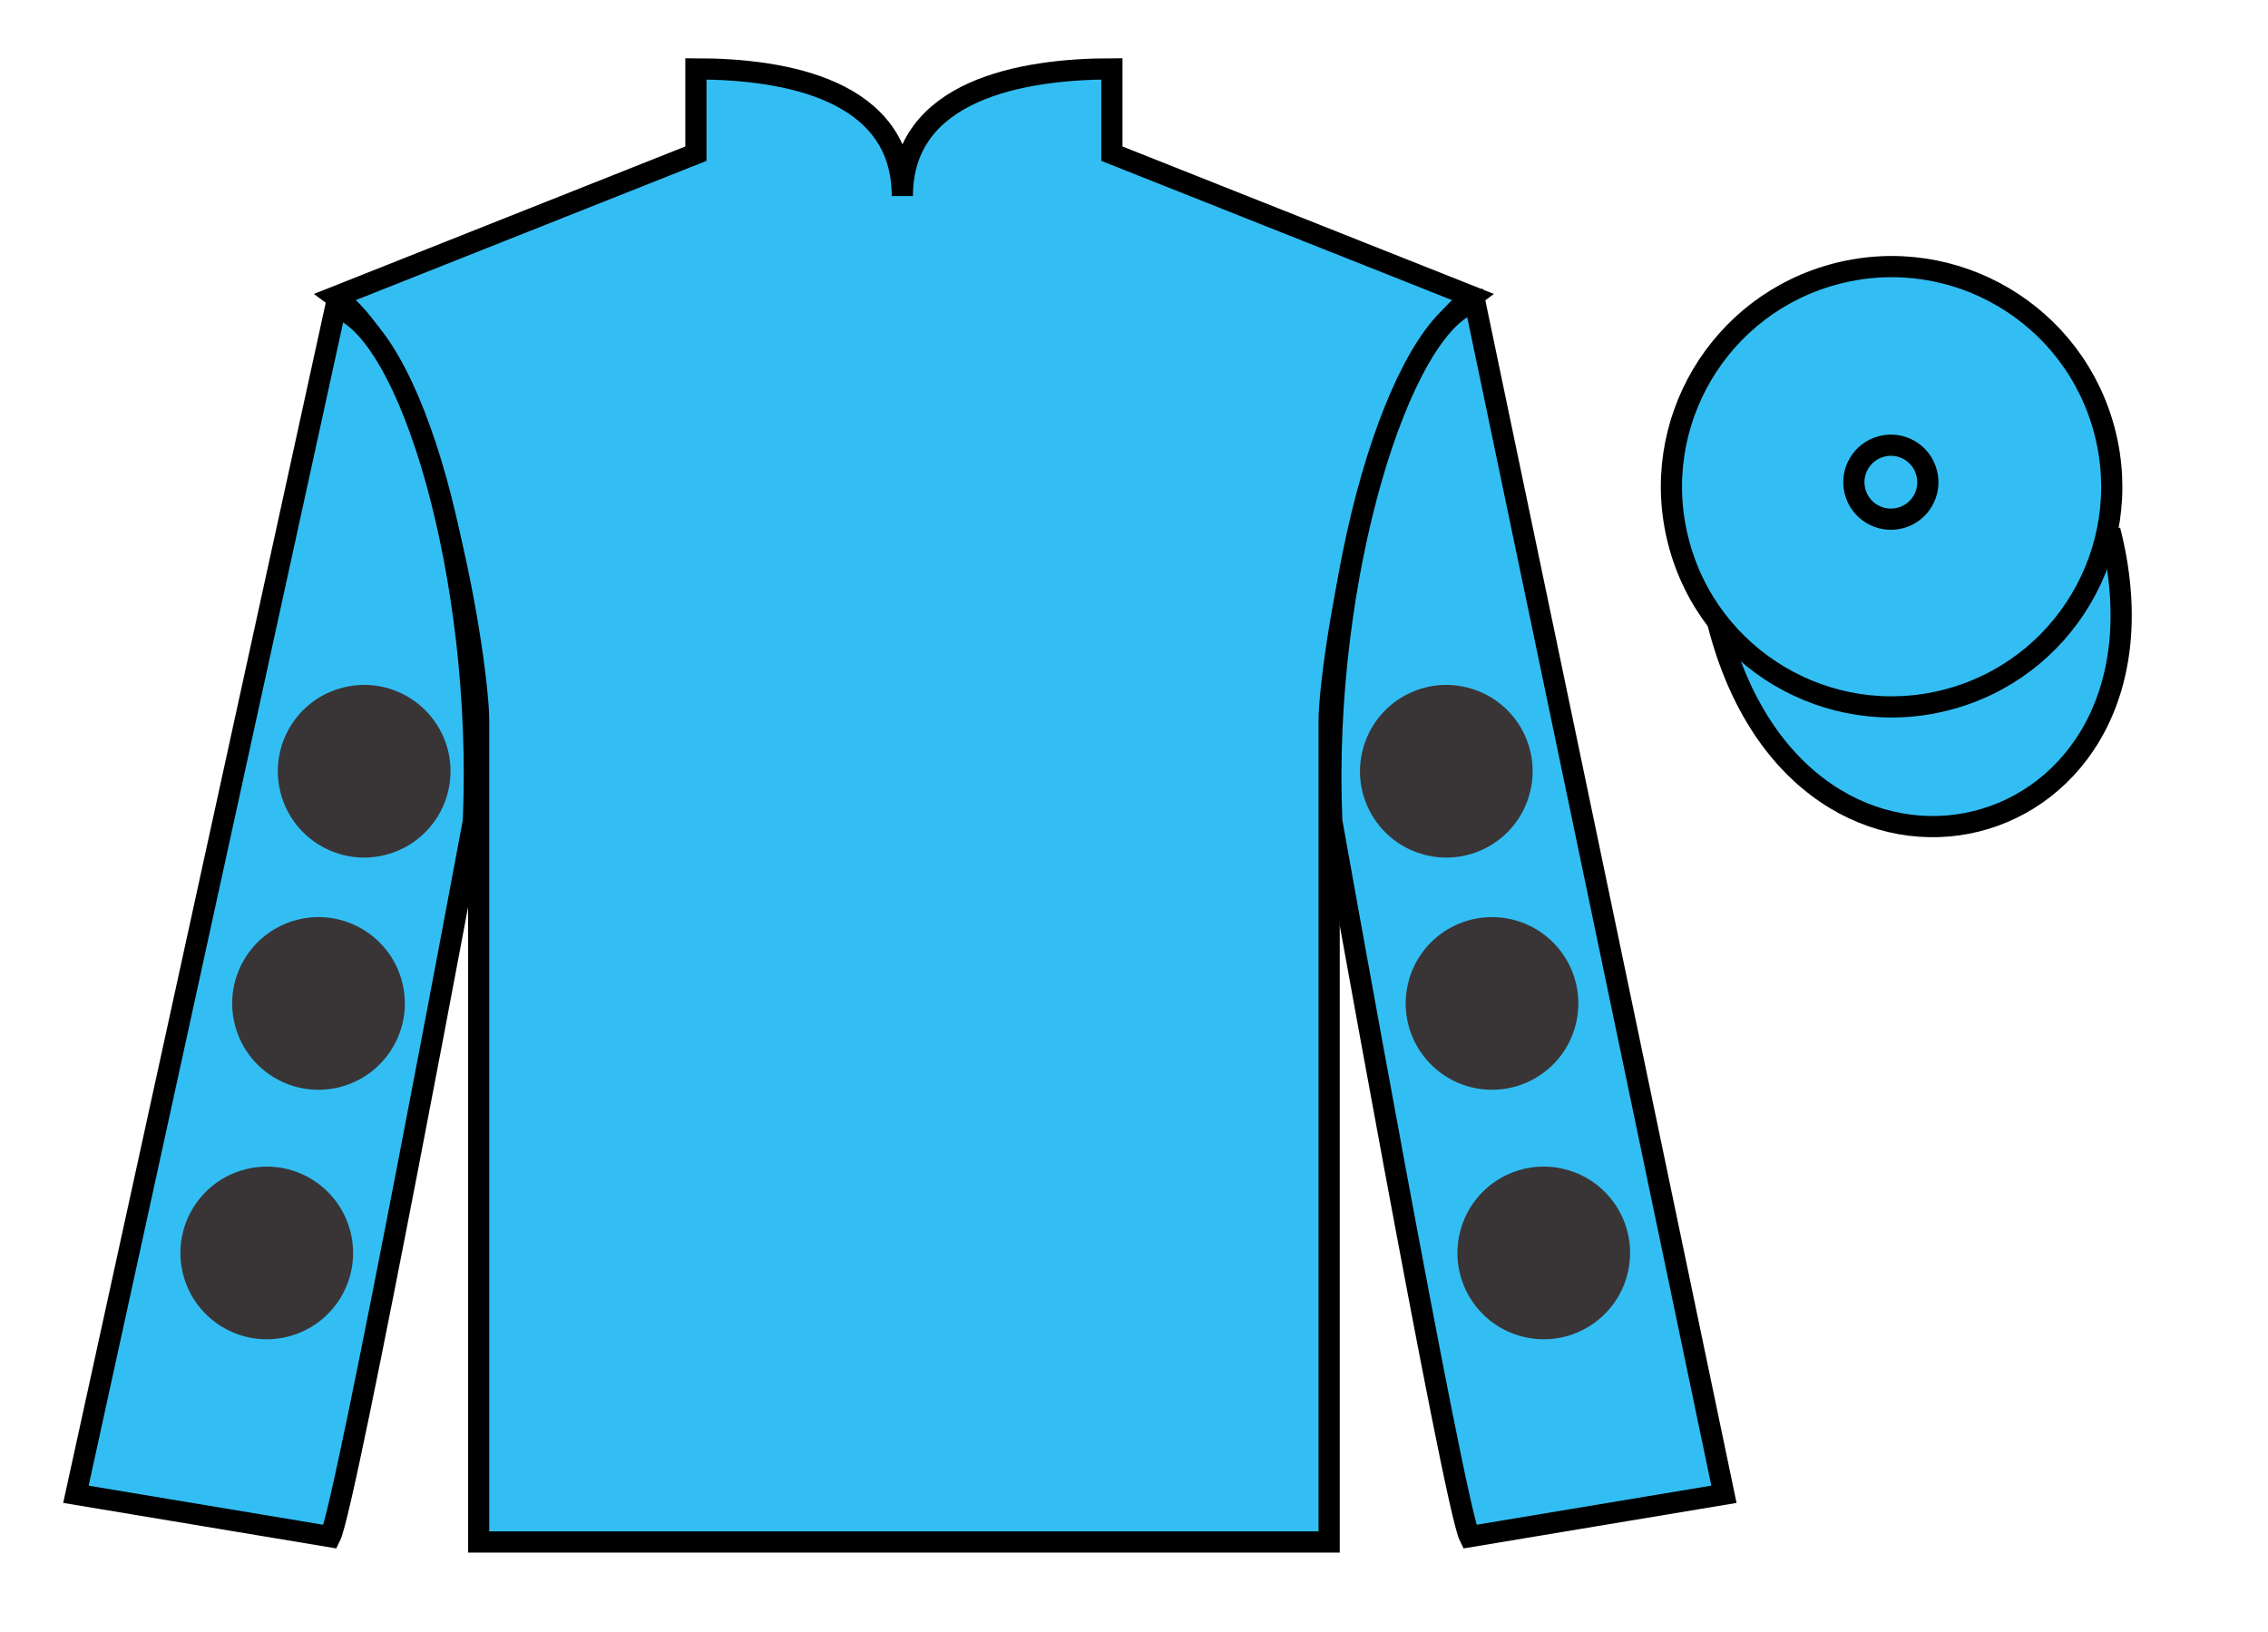
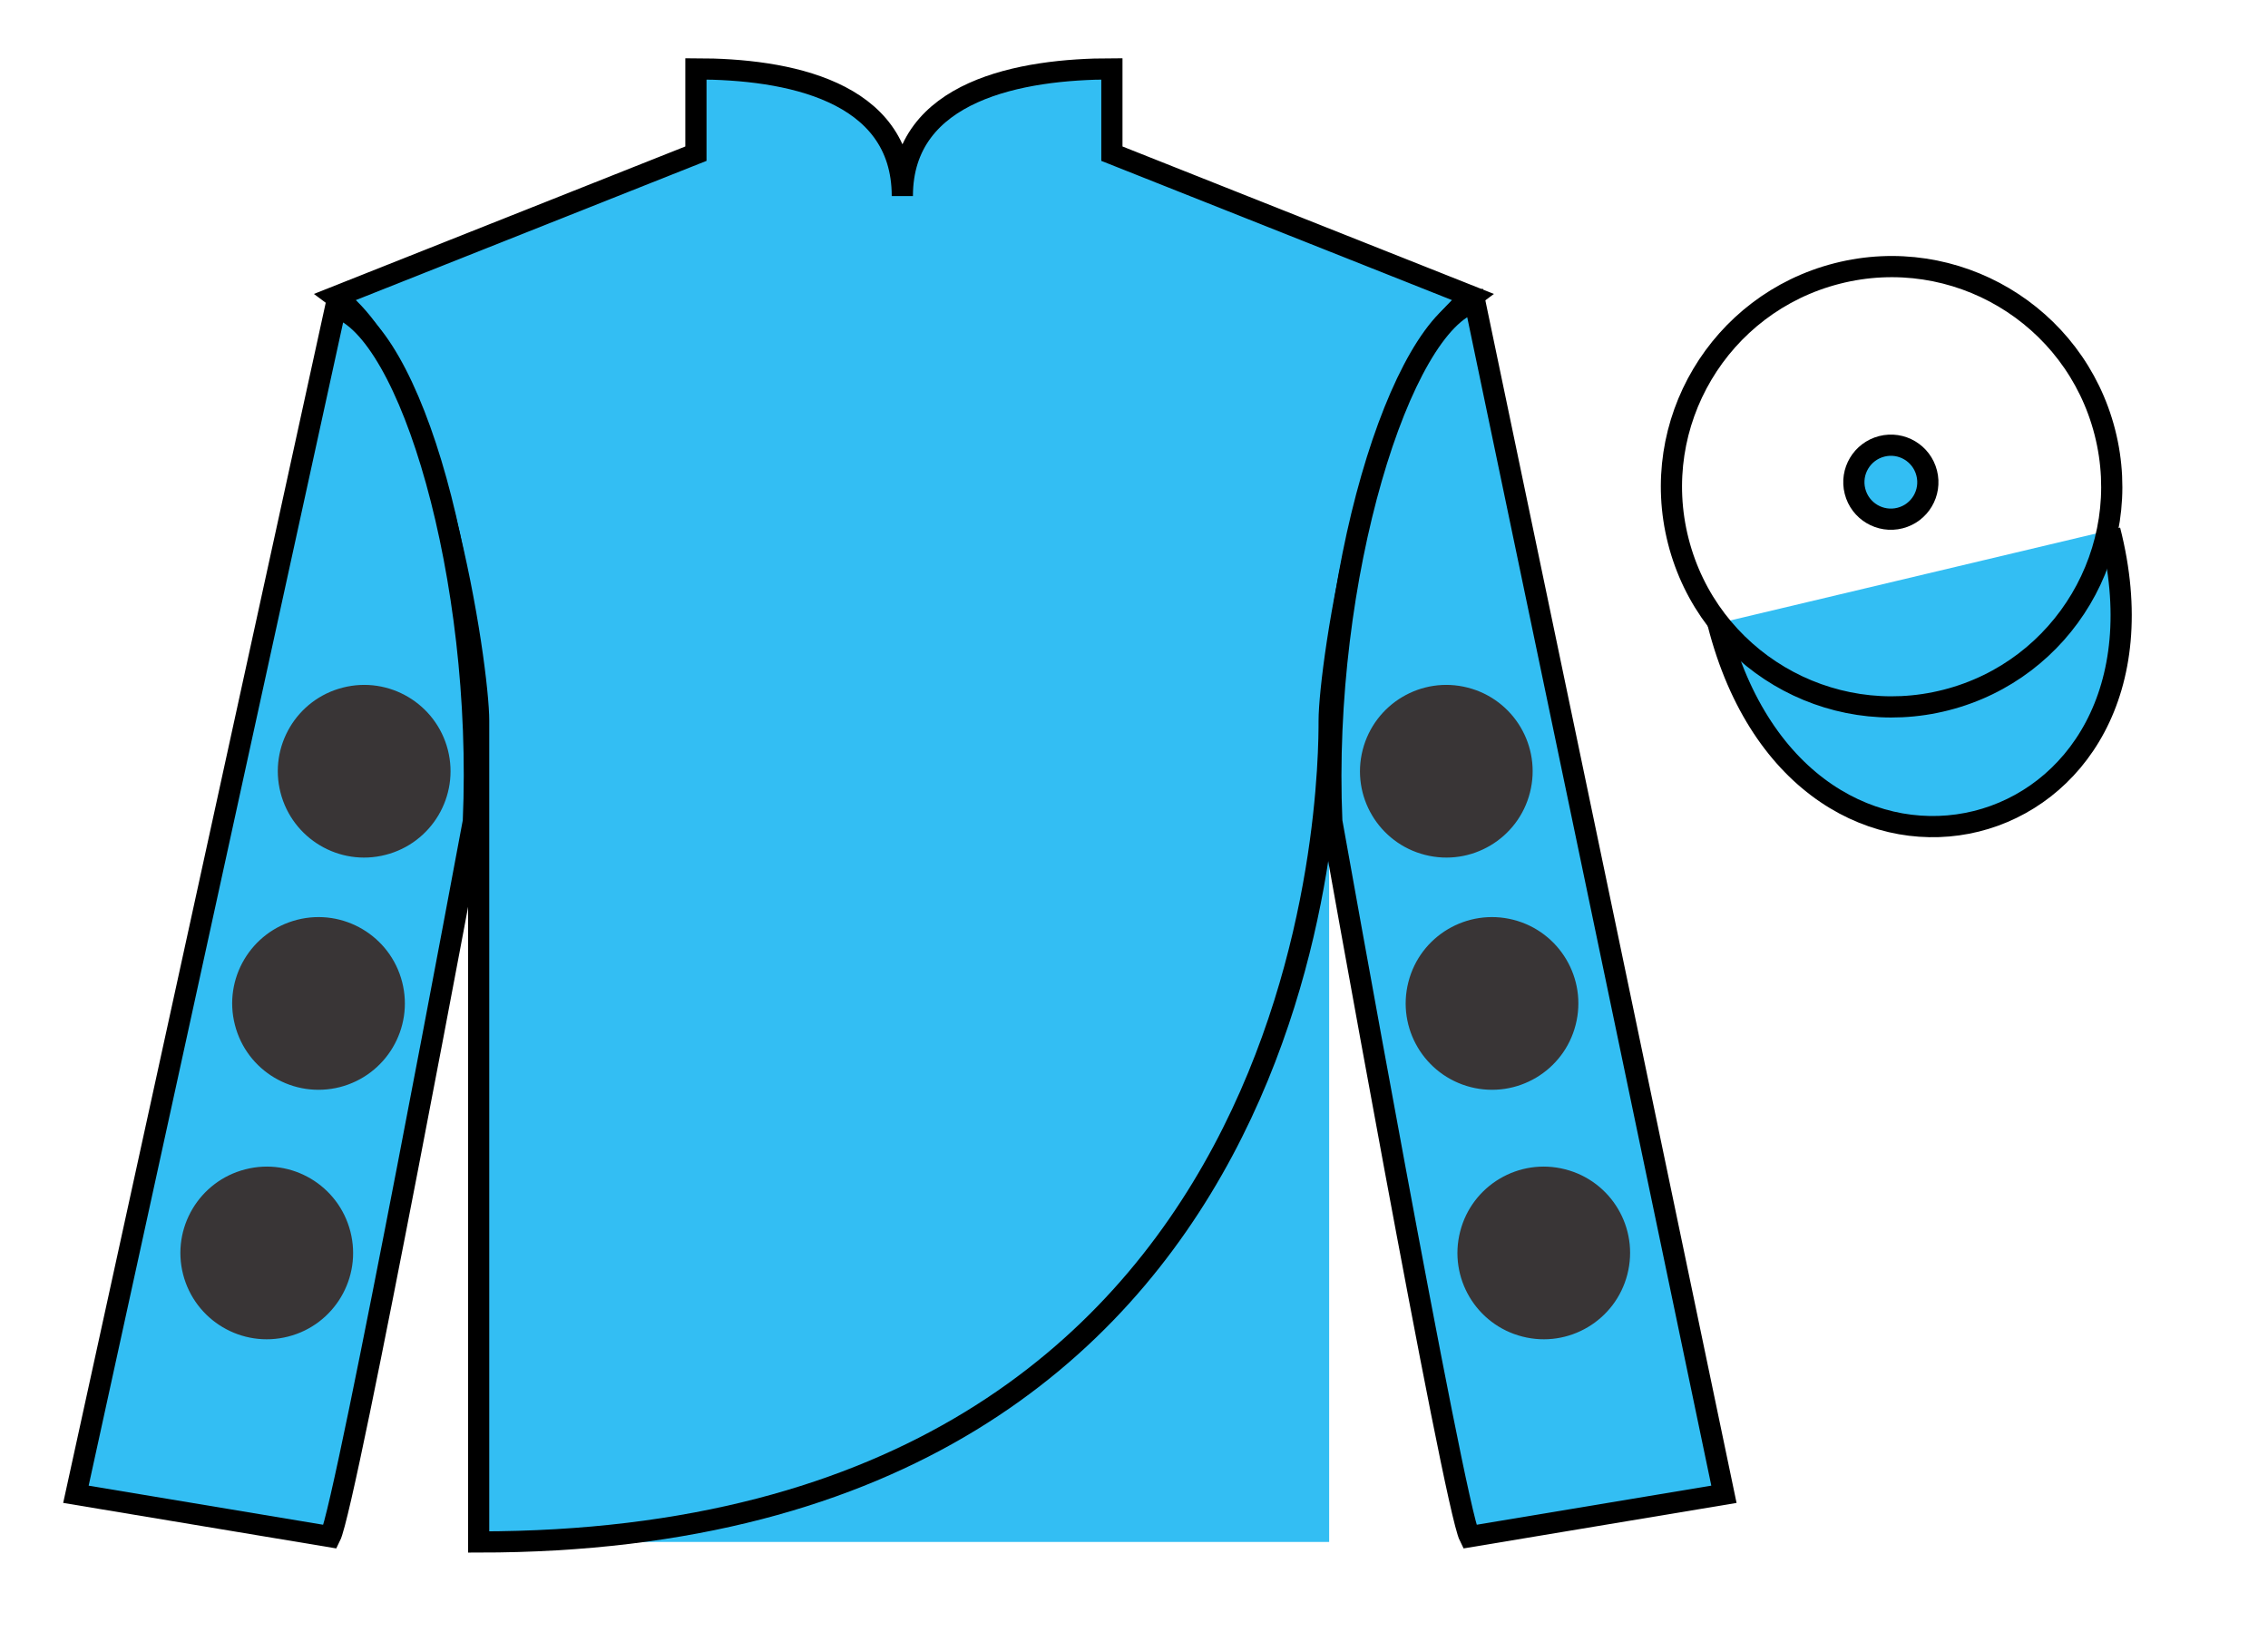
<svg xmlns="http://www.w3.org/2000/svg" width="107pt" height="77pt" viewBox="0 0 107 77" version="1.1">
  <g id="surface0">
    <path style=" stroke:none;fill-rule:nonzero;fill:rgb(20.002%,74.273%,94.984%);fill-opacity:1;" d="M 32.832 3.25 L 32.832 7.25 L 15.832 14 C 20.582 17.5 22.582 31.5 22.582 34 C 22.582 36.5 22.582 72.75 22.582 72.75 L 62.707 72.75 C 62.707 72.75 62.707 36.5 62.707 34 C 62.707 31.5 64.707 17.5 69.457 14 L 52.457 7.25 L 52.457 3.25 C 48.195 3.25 42.57 4.25 42.57 9.25 C 42.57 4.25 37.098 3.25 32.832 3.25 " />
-     <path style="fill:none;stroke-width:10;stroke-linecap:butt;stroke-linejoin:miter;stroke:rgb(0%,0%,0%);stroke-opacity:1;stroke-miterlimit:4;" d="M 328.32 737.5 L 328.32 697.5 L 158.32 630 C 205.82 595 225.82 455 225.82 430 C 225.82 405 225.82 42.5 225.82 42.5 L 627.07 42.5 C 627.07 42.5 627.07 405 627.07 430 C 627.07 455 647.07 595 694.57 630 L 524.57 697.5 L 524.57 737.5 C 481.953 737.5 425.703 727.5 425.703 677.5 C 425.703 727.5 370.977 737.5 328.32 737.5 Z M 328.32 737.5 " transform="matrix(0.1,0,0,-0.1,0,77)" />
+     <path style="fill:none;stroke-width:10;stroke-linecap:butt;stroke-linejoin:miter;stroke:rgb(0%,0%,0%);stroke-opacity:1;stroke-miterlimit:4;" d="M 328.32 737.5 L 328.32 697.5 L 158.32 630 C 205.82 595 225.82 455 225.82 430 C 225.82 405 225.82 42.5 225.82 42.5 C 627.07 42.5 627.07 405 627.07 430 C 627.07 455 647.07 595 694.57 630 L 524.57 697.5 L 524.57 737.5 C 481.953 737.5 425.703 727.5 425.703 677.5 C 425.703 727.5 370.977 737.5 328.32 737.5 Z M 328.32 737.5 " transform="matrix(0.1,0,0,-0.1,0,77)" />
    <path style=" stroke:none;fill-rule:nonzero;fill:rgb(20.002%,74.273%,94.984%);fill-opacity:1;" d="M 15.582 72.5 C 16.332 71 22.332 38.75 22.332 38.75 C 22.832 27.25 19.332 15.5 15.832 14.5 L 3.582 70.5 L 15.582 72.5 " />
    <path style="fill:none;stroke-width:10;stroke-linecap:butt;stroke-linejoin:miter;stroke:rgb(0%,0%,0%);stroke-opacity:1;stroke-miterlimit:4;" d="M 155.82 45 C 163.32 60 223.32 382.5 223.32 382.5 C 228.32 497.5 193.32 615 158.32 625 L 35.82 65 L 155.82 45 Z M 155.82 45 " transform="matrix(0.1,0,0,-0.1,0,77)" />
    <path style=" stroke:none;fill-rule:nonzero;fill:rgb(20.002%,74.273%,94.984%);fill-opacity:1;" d="M 81.332 70.5 L 69.582 14.25 C 66.082 15.25 62.332 27.25 62.832 38.75 C 62.832 38.75 68.582 71 69.332 72.5 L 81.332 70.5 " />
    <path style="fill:none;stroke-width:10;stroke-linecap:butt;stroke-linejoin:miter;stroke:rgb(0%,0%,0%);stroke-opacity:1;stroke-miterlimit:4;" d="M 813.32 65 L 695.82 627.5 C 660.82 617.5 623.32 497.5 628.32 382.5 C 628.32 382.5 685.82 60 693.32 45 L 813.32 65 Z M 813.32 65 " transform="matrix(0.1,0,0,-0.1,0,77)" />
    <path style="fill-rule:nonzero;fill:rgb(20.002%,74.273%,94.984%);fill-opacity:1;stroke-width:10;stroke-linecap:butt;stroke-linejoin:miter;stroke:rgb(0%,0%,0%);stroke-opacity:1;stroke-miterlimit:4;" d="M 810.508 475.898 C 850.234 320.273 1034.18 367.852 995.391 519.844 " transform="matrix(0.1,0,0,-0.1,0,77)" />
-     <path style=" stroke:none;fill-rule:nonzero;fill:rgb(20.002%,74.273%,94.984%);fill-opacity:1;" d="M 91.809 33.027 C 97.367 31.609 100.723 25.953 99.305 20.398 C 97.887 14.84 92.234 11.484 86.676 12.902 C 81.117 14.32 77.762 19.973 79.18 25.531 C 80.598 31.09 86.254 34.445 91.809 33.027 " />
    <path style="fill:none;stroke-width:10;stroke-linecap:butt;stroke-linejoin:miter;stroke:rgb(0%,0%,0%);stroke-opacity:1;stroke-miterlimit:4;" d="M 918.086 439.727 C 973.672 453.906 1007.227 510.469 993.047 566.016 C 978.867 621.602 922.344 655.156 866.758 640.977 C 811.172 626.797 777.617 570.273 791.797 514.688 C 805.977 459.102 862.539 425.547 918.086 439.727 Z M 918.086 439.727 " transform="matrix(0.1,0,0,-0.1,0,77)" />
    <path style=" stroke:none;fill-rule:nonzero;fill:rgb(20.002%,74.273%,94.984%);fill-opacity:1;" d="M 89.641 24.441 C 90.574 24.203 91.137 23.254 90.898 22.32 C 90.66 21.383 89.711 20.82 88.777 21.059 C 87.844 21.297 87.277 22.246 87.516 23.18 C 87.754 24.117 88.707 24.68 89.641 24.441 " />
    <path style="fill:none;stroke-width:10;stroke-linecap:butt;stroke-linejoin:miter;stroke:rgb(0%,0%,0%);stroke-opacity:1;stroke-miterlimit:4;" d="M 896.406 525.586 C 905.742 527.969 911.367 537.461 908.984 546.797 C 906.602 556.172 897.109 561.797 887.773 559.414 C 878.438 557.031 872.773 547.539 875.156 538.203 C 877.539 528.828 887.07 523.203 896.406 525.586 Z M 896.406 525.586 " transform="matrix(0.1,0,0,-0.1,0,77)" />
    <path style=" stroke:none;fill-rule:nonzero;fill:rgb(22.358%,20.945%,21.295%);fill-opacity:1;" d="M 69.383 51.289 C 71.562 51.844 73.781 50.531 74.336 48.352 C 74.895 46.172 73.578 43.953 71.398 43.395 C 69.219 42.84 67 44.152 66.445 46.332 C 65.887 48.512 67.203 50.73 69.383 51.289 " />
    <path style=" stroke:none;fill-rule:nonzero;fill:rgb(22.358%,20.945%,21.295%);fill-opacity:1;" d="M 67.227 40.332 C 69.406 40.891 71.625 39.574 72.18 37.395 C 72.738 35.215 71.422 32.996 69.242 32.441 C 67.066 31.883 64.848 33.199 64.289 35.379 C 63.73 37.559 65.047 39.777 67.227 40.332 " />
    <path style=" stroke:none;fill-rule:nonzero;fill:rgb(22.358%,20.945%,21.295%);fill-opacity:1;" d="M 71.824 63.059 C 74.004 63.617 76.219 62.301 76.777 60.121 C 77.336 57.941 76.02 55.723 73.84 55.168 C 71.66 54.609 69.441 55.926 68.887 58.105 C 68.328 60.285 69.645 62.504 71.824 63.059 " />
    <path style=" stroke:none;fill-rule:nonzero;fill:rgb(22.358%,20.945%,21.295%);fill-opacity:1;" d="M 16.035 51.289 C 13.855 51.844 11.637 50.531 11.082 48.352 C 10.523 46.172 11.84 43.953 14.02 43.395 C 16.195 42.84 18.414 44.152 18.973 46.332 C 19.531 48.512 18.215 50.73 16.035 51.289 " />
    <path style=" stroke:none;fill-rule:nonzero;fill:rgb(22.358%,20.945%,21.295%);fill-opacity:1;" d="M 18.188 40.332 C 16.012 40.891 13.793 39.574 13.234 37.395 C 12.676 35.215 13.992 32.996 16.172 32.441 C 18.352 31.883 20.57 33.199 21.129 35.379 C 21.684 37.559 20.367 39.777 18.188 40.332 " />
    <path style=" stroke:none;fill-rule:nonzero;fill:rgb(22.358%,20.945%,21.295%);fill-opacity:1;" d="M 13.594 63.059 C 11.414 63.617 9.195 62.301 8.637 60.121 C 8.082 57.941 9.398 55.723 11.578 55.168 C 13.758 54.609 15.973 55.926 16.531 58.105 C 17.09 60.285 15.773 62.504 13.594 63.059 " />
  </g>
</svg>